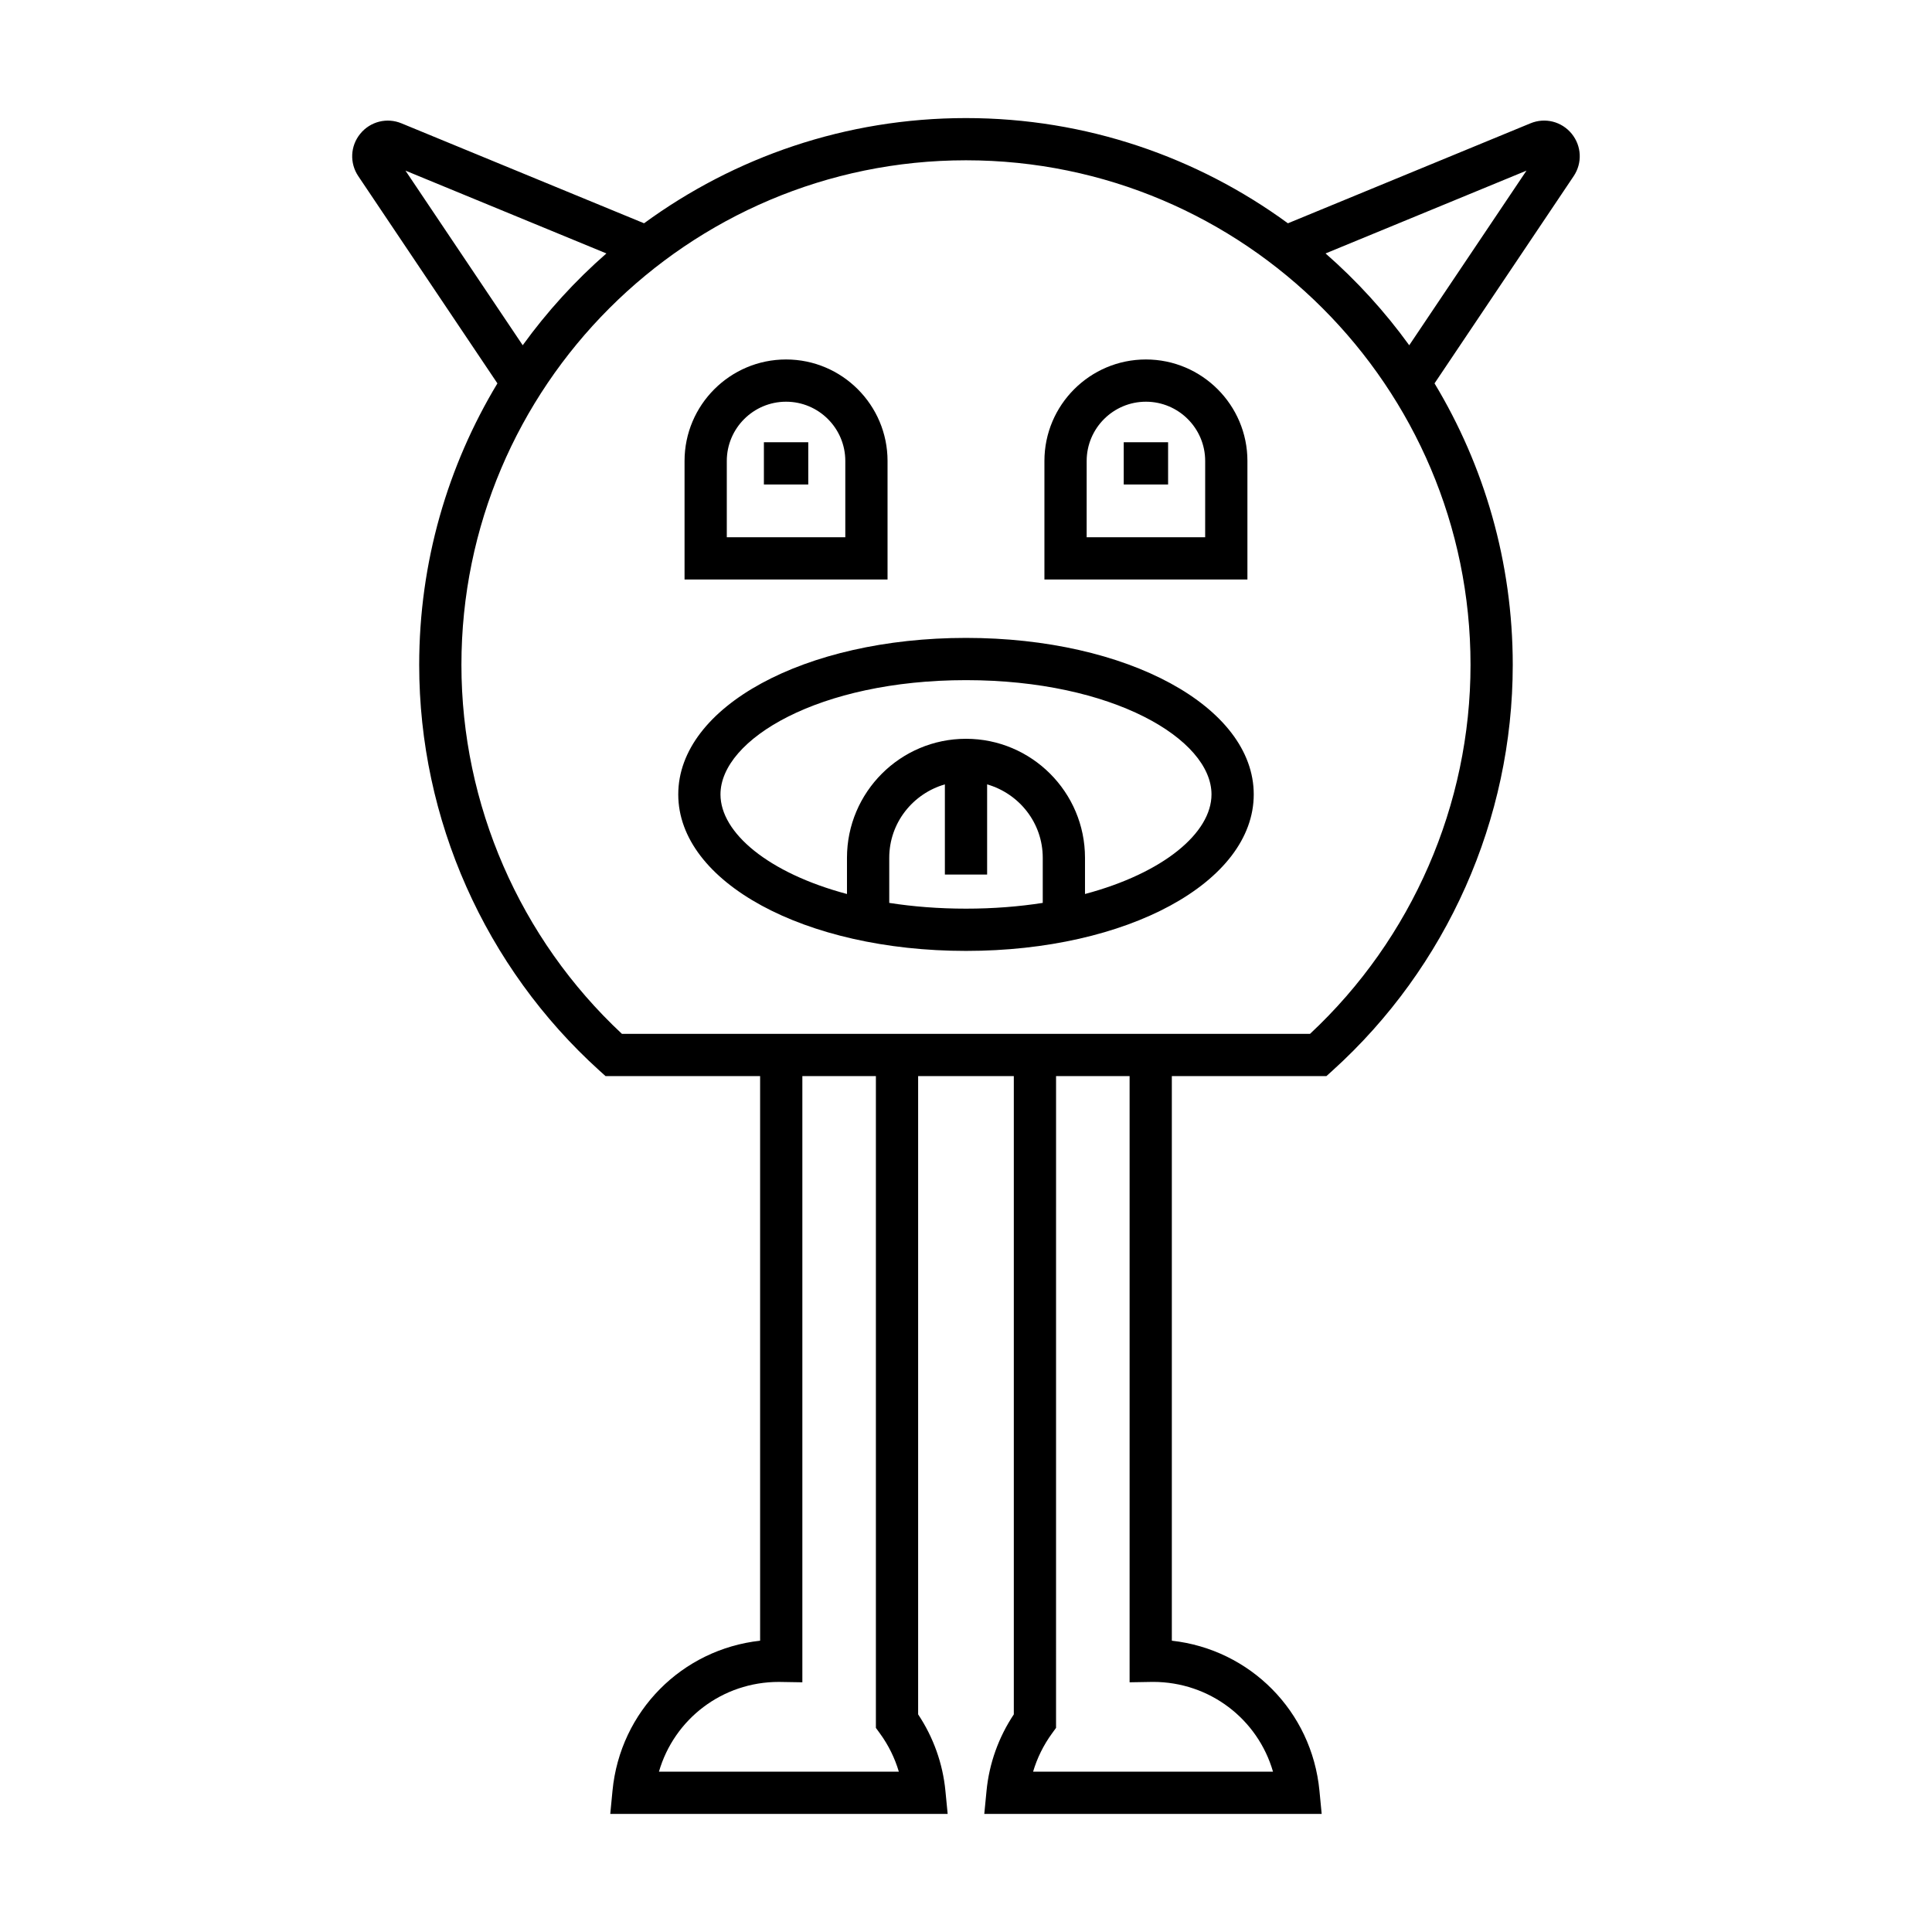
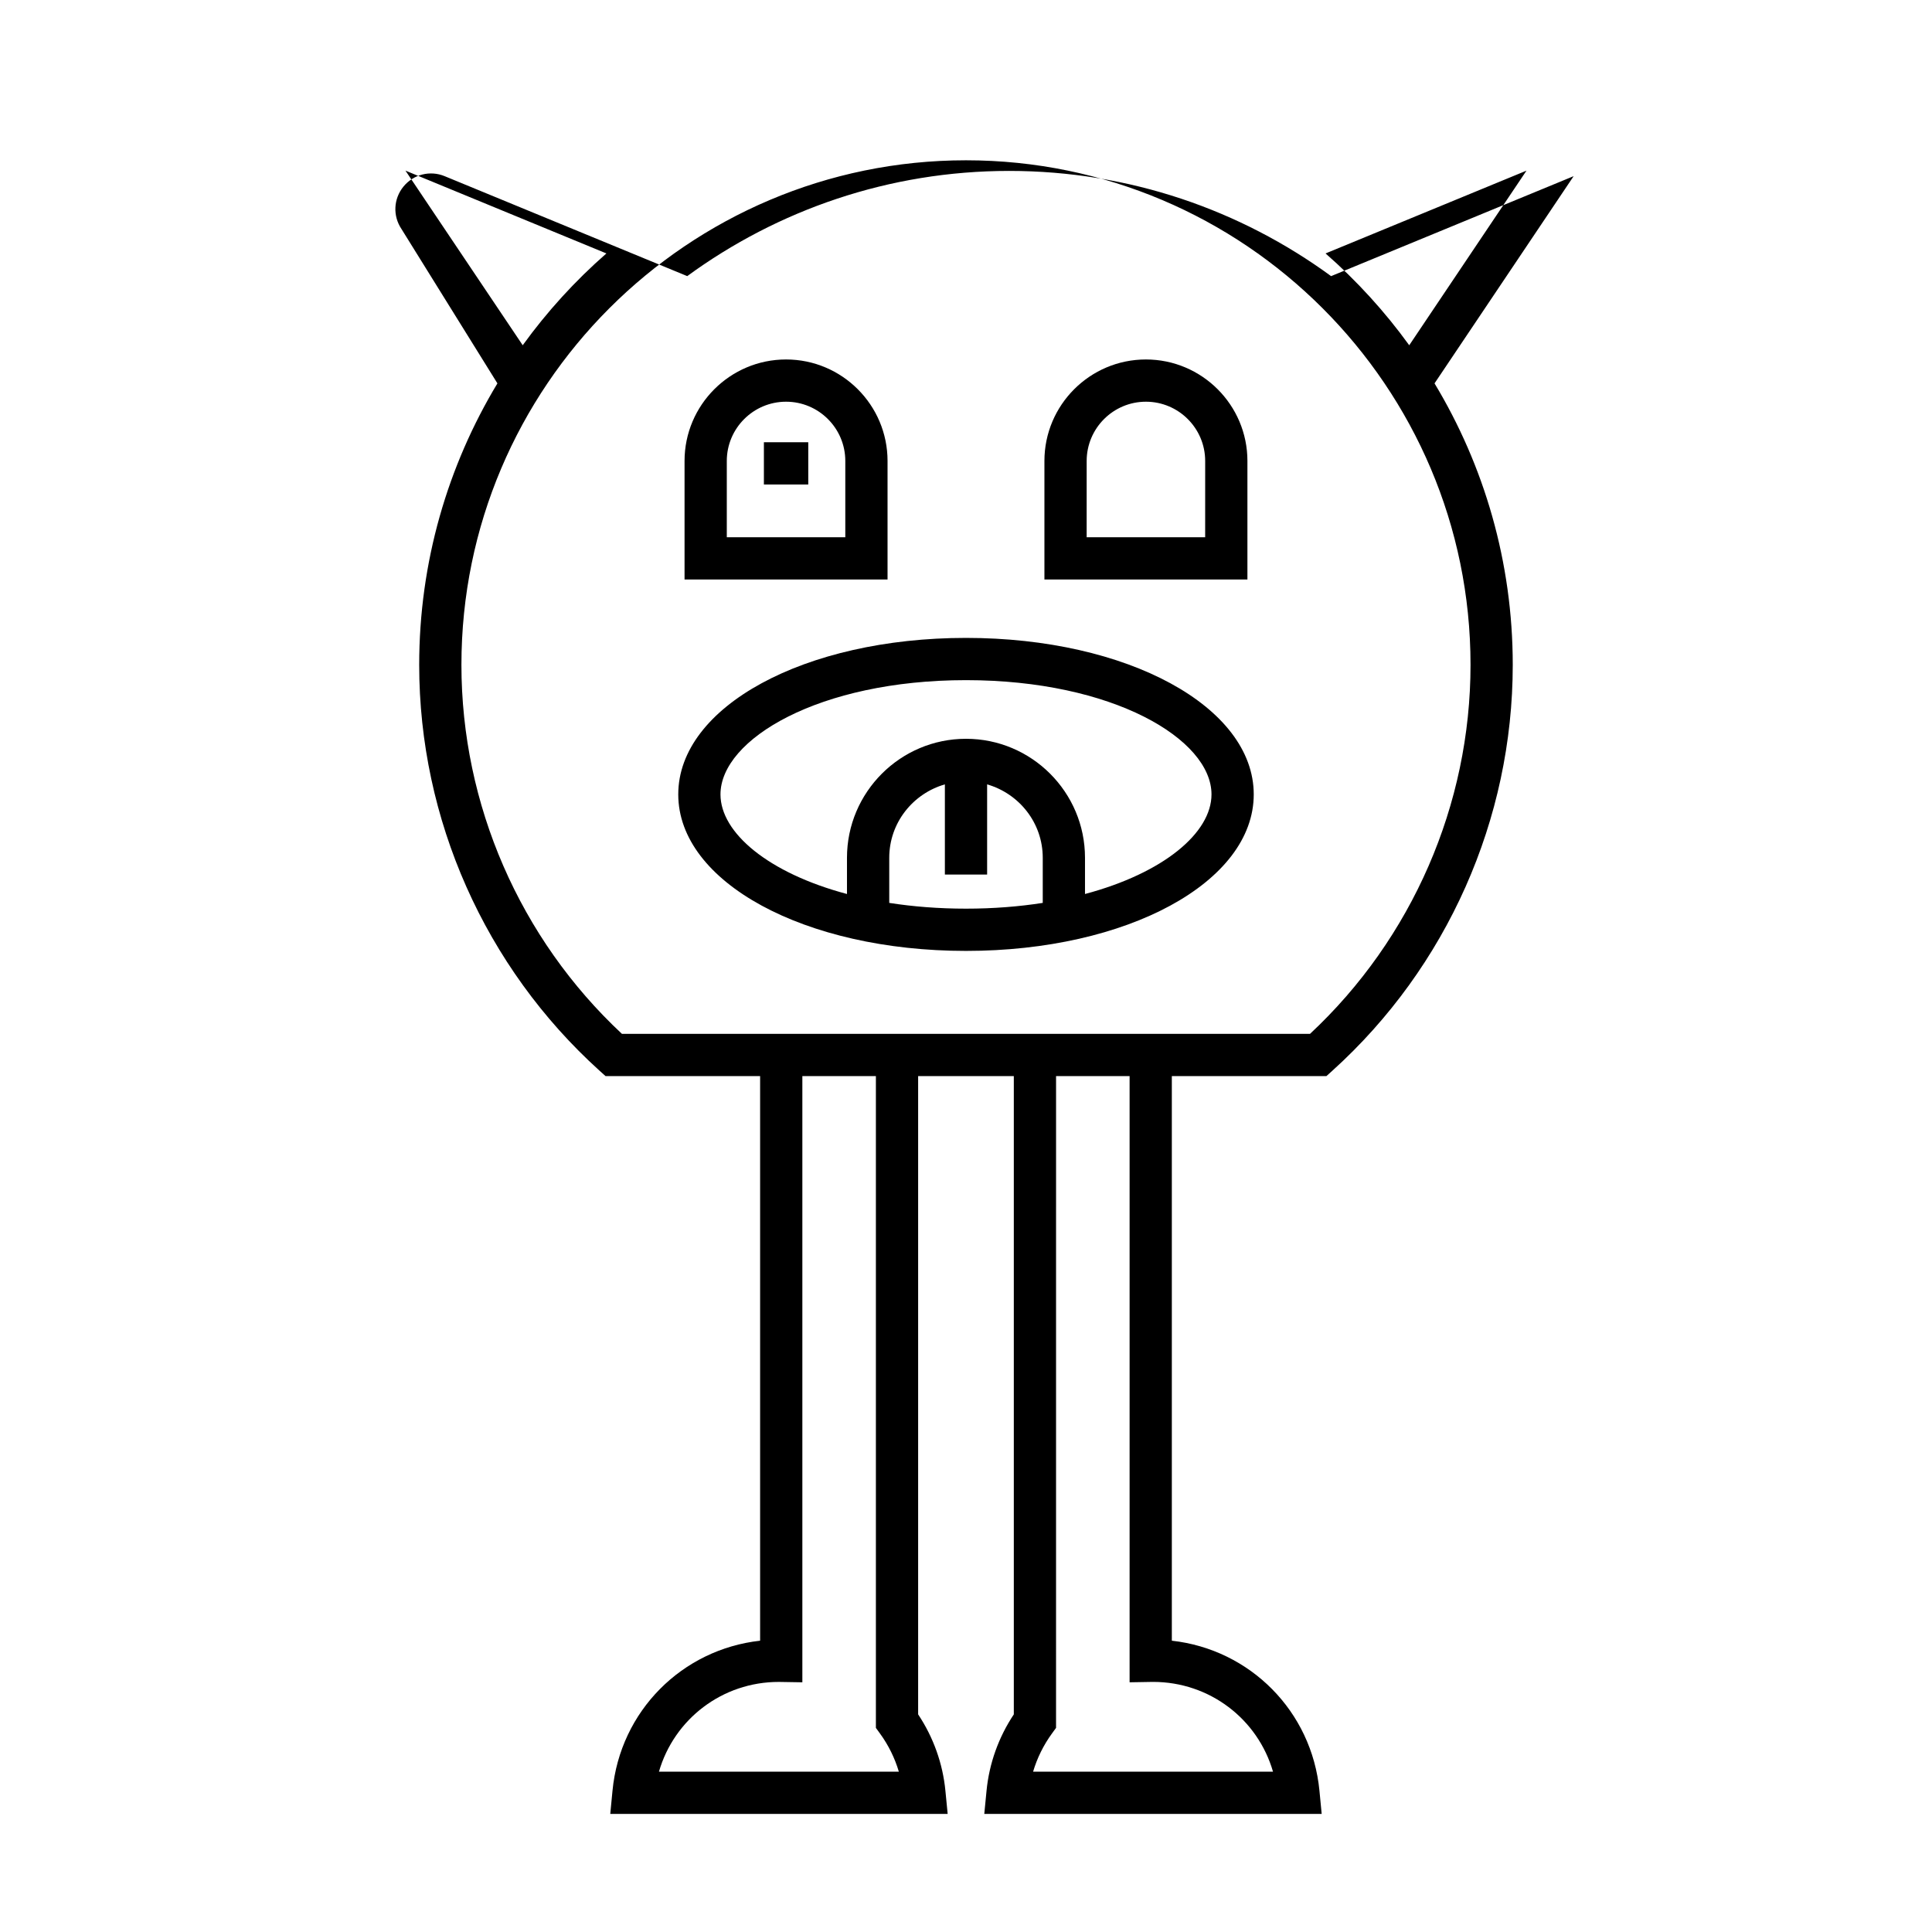
<svg xmlns="http://www.w3.org/2000/svg" fill="#000000" width="800px" height="800px" version="1.1" viewBox="144 144 512 512">
  <g>
-     <path d="m275.82 245.6c-13.148 21.805-20.73 47.332-20.73 74.602 0 40.895 17.418 80.09 47.789 107.54l1.602 1.441h40.957v149.62c-20.66 2.289-37.09 18.621-39.121 39.773l-0.59 6.133h89.414l-0.598-6.137c-0.695-7.215-3.188-14.18-7.227-20.242v-169.15h25.355v169.15c-4.039 6.066-6.531 13.027-7.227 20.242l-0.598 6.137h89.414l-0.59-6.133c-2.027-21.152-18.461-37.484-39.121-39.773v-149.62h40.957l1.602-1.445c30.371-27.449 47.789-66.645 47.789-107.54 0-27.27-7.582-52.793-20.73-74.602l36.867-54.91c2.34-3.481 2.125-8.004-0.523-11.25-2.656-3.25-7.062-4.356-10.922-2.754l-64.277 26.492c-23.953-17.512-53.441-27.883-85.316-27.883s-61.363 10.371-85.316 27.879l-64.281-26.484c-3.859-1.598-8.262-0.496-10.922 2.754-2.652 3.246-2.863 7.769-0.523 11.25zm42.809 367.91c4.027-13.914 16.762-23.785 31.758-23.785h0.004l6.242 0.102v-160.65h19.488v172.73l1.07 1.473c2.254 3.09 3.941 6.519 5.012 10.133zm162.73 0h-63.578c1.07-3.613 2.762-7.043 5.012-10.133l1.07-1.473 0.004-172.73h19.488v160.65l6.203-0.105c15.031 0 27.773 9.871 31.801 23.789zm67.176-424.29-31.074 46.277c-6.457-8.93-13.902-17.09-22.176-24.332zm-148.54-2.742c73.73 0 133.71 59.984 133.71 133.71 0 37.02-15.477 72.539-42.531 97.789h-182.36c-27.055-25.25-42.531-60.77-42.531-97.789 0-73.727 59.98-133.71 133.71-133.71zm-95.293 24.684c-8.277 7.242-15.719 15.402-22.176 24.332l-31.074-46.277z" />
+     <path d="m275.82 245.6c-13.148 21.805-20.73 47.332-20.73 74.602 0 40.895 17.418 80.09 47.789 107.54l1.602 1.441h40.957v149.62c-20.66 2.289-37.09 18.621-39.121 39.773l-0.59 6.133h89.414l-0.598-6.137c-0.695-7.215-3.188-14.18-7.227-20.242v-169.15h25.355v169.15c-4.039 6.066-6.531 13.027-7.227 20.242l-0.598 6.137h89.414l-0.59-6.133c-2.027-21.152-18.461-37.484-39.121-39.773v-149.62h40.957l1.602-1.445c30.371-27.449 47.789-66.645 47.789-107.54 0-27.27-7.582-52.793-20.73-74.602l36.867-54.91l-64.277 26.492c-23.953-17.512-53.441-27.883-85.316-27.883s-61.363 10.371-85.316 27.879l-64.281-26.484c-3.859-1.598-8.262-0.496-10.922 2.754-2.652 3.246-2.863 7.769-0.523 11.25zm42.809 367.91c4.027-13.914 16.762-23.785 31.758-23.785h0.004l6.242 0.102v-160.65h19.488v172.73l1.07 1.473c2.254 3.09 3.941 6.519 5.012 10.133zm162.73 0h-63.578c1.07-3.613 2.762-7.043 5.012-10.133l1.07-1.473 0.004-172.73h19.488v160.65l6.203-0.105c15.031 0 27.773 9.871 31.801 23.789zm67.176-424.29-31.074 46.277c-6.457-8.93-13.902-17.09-22.176-24.332zm-148.54-2.742c73.73 0 133.71 59.984 133.71 133.71 0 37.02-15.477 72.539-42.531 97.789h-182.36c-27.055-25.25-42.531-60.77-42.531-97.789 0-73.727 59.98-133.71 133.71-133.71zm-95.293 24.684c-8.277 7.242-15.719 15.402-22.176 24.332l-31.074-46.277z" />
    <path d="m346.44 261.2h11.758v11.195h-11.758z" />
-     <path d="m441.8 261.2h11.758v11.195h-11.758z" />
    <path d="m379.21 266.16c0-14.832-12.066-26.898-26.895-26.898-14.832 0-26.902 12.066-26.902 26.898v31.418h53.797zm-11.195 20.219h-31.406v-20.219c0-8.66 7.047-15.703 15.707-15.703 8.66 0 15.699 7.043 15.699 15.703z" />
    <path d="m474.58 266.16c0-14.832-12.07-26.898-26.902-26.898-14.832 0-26.895 12.066-26.895 26.898v31.418h53.797zm-11.199 20.219h-31.406l0.004-20.219c0-8.66 7.043-15.703 15.699-15.703 8.66 0 15.707 7.043 15.707 15.703z" />
    <path d="m400 396c42.762 0 76.254-18.219 76.254-41.477 0-23.254-33.496-41.473-76.254-41.473-42.762 0-76.254 18.219-76.254 41.473-0.004 23.258 33.492 41.477 76.254 41.477zm20.34-12.723c-6.281 0.98-13.086 1.527-20.34 1.527s-14.062-0.547-20.34-1.527v-11.953c0-9.262 6.258-17.008 14.742-19.457v23.902h11.195v-23.902c8.484 2.449 14.742 10.195 14.742 19.457zm-20.34-59.031c38.918 0 65.059 15.656 65.059 30.277 0 10.18-12.691 20.848-33.523 26.398v-9.598c0-17.391-14.148-31.535-31.539-31.535s-31.539 14.145-31.539 31.535v9.598c-20.828-5.551-33.523-16.215-33.523-26.398 0.008-14.617 26.148-30.277 65.066-30.277z" />
  </g>
</svg>